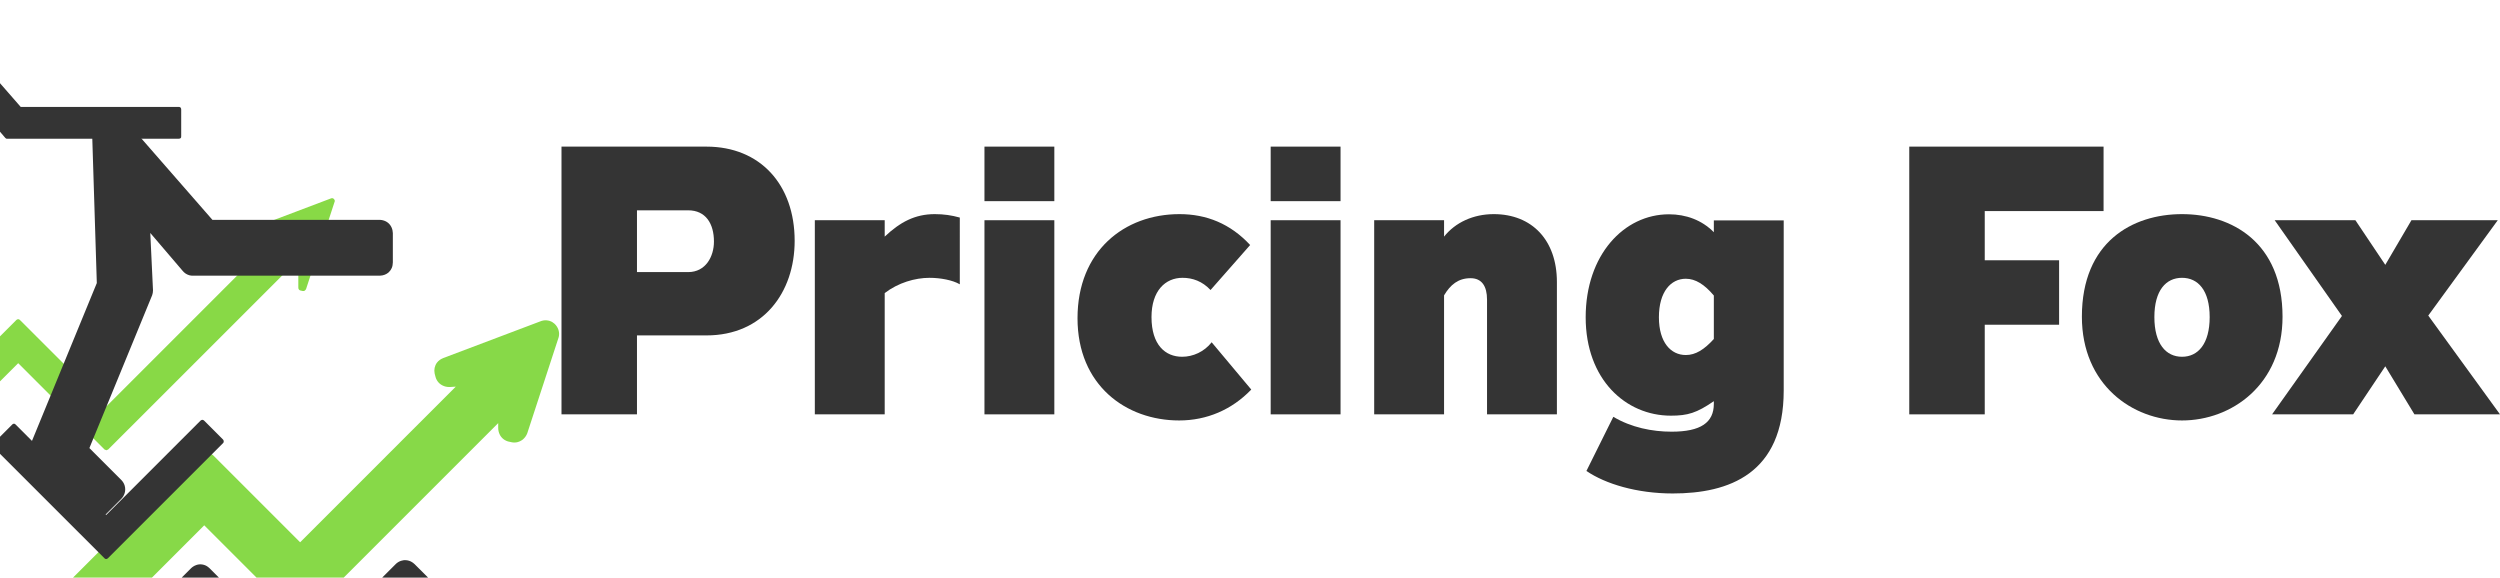
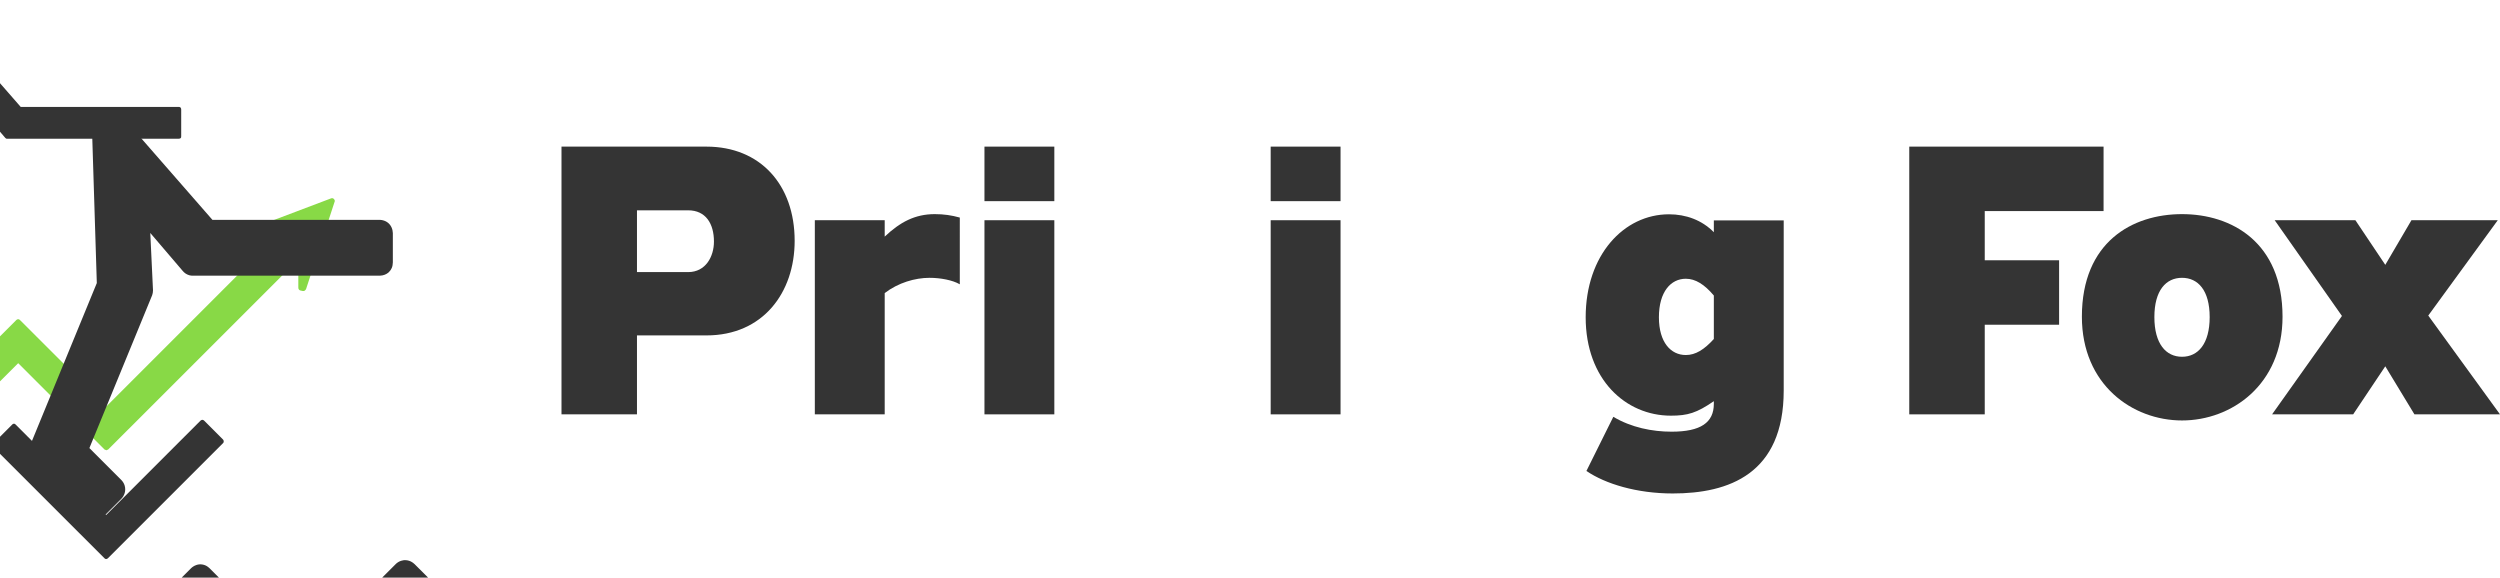
<svg xmlns="http://www.w3.org/2000/svg" xmlns:ns1="http://sodipodi.sourceforge.net/DTD/sodipodi-0.dtd" xmlns:ns2="http://www.inkscape.org/namespaces/inkscape" width="117.858mm" height="27.23mm" viewBox="0 0 117.858 27.23" version="1.1" id="svg2382" ns1:docname="logo.svg" ns2:version="0.92.4 (5da689c313, 2019-01-14)">
  <defs id="defs2376" />
  <ns1:namedview id="base" pagecolor="#ffffff" bordercolor="#666666" borderopacity="1.0" ns2:pageopacity="0.0" ns2:pageshadow="2" ns2:zoom="2.6535077" ns2:cx="222.72406" ns2:cy="24.270545" ns2:document-units="mm" ns2:current-layer="layer1" showgrid="false" showguides="false" ns2:guide-bbox="true" fit-margin-top="0" fit-margin-left="0" fit-margin-right="0" fit-margin-bottom="0" ns2:window-width="1760" ns2:window-height="1045" ns2:window-x="160" ns2:window-y="0" ns2:window-maximized="1">
    <ns1:guide position="30.785,20.389" orientation="0,1" id="guide3023" ns2:locked="false" />
    <ns1:guide position="30.785,5.106" orientation="0,1" id="guide3025" ns2:locked="false" />
    <ns1:guide position="67.976,-0.214" orientation="0,1" id="guide3027" ns2:locked="false" />
    <ns1:guide position="50.022,27.378" orientation="0,1" id="guide3029" ns2:locked="false" />
  </ns1:namedview>
  <g ns2:label="Layer 1" ns2:groupmode="layer" id="layer1" transform="translate(-36.912,-41.636)">
    <g style="clip-rule:evenodd;fill:#343434;fill-opacity:1;fill-rule:evenodd;stroke-linejoin:round;stroke-miterlimit:2" transform="matrix(17.615,0,0,17.98,62.326,61.17)" id="g1482-6" ns2:export-xdpi="37.04491" ns2:export-ydpi="37.04491">
      <path ns2:connector-curvature="0" d="m 0.399,-0.535 c 0.047,0 0.069,0.035 0.069,0.082 0,0.039 -0.022,0.08 -0.069,0.08 H 0.262 v -0.162 z m 0.049,0.328 c 0.151,0 0.236,-0.112 0.236,-0.248 0,-0.147 -0.092,-0.247 -0.236,-0.247 H 0.06 V 0 h 0.202 v -0.207 z" style="fill:#343434;fill-opacity:1;fill-rule:nonzero" id="path1480-1" />
    </g>
    <g style="clip-rule:evenodd;fill:#343434;fill-opacity:1;fill-rule:evenodd;stroke-linejoin:round;stroke-miterlimit:2" transform="matrix(17.615,0,0,17.98,74.533,61.17)" id="g1486-5" ns2:export-xdpi="37.04491" ns2:export-ydpi="37.04491">
      <path ns2:connector-curvature="0" d="M 0.232,-0.509 H 0.045 V 0 h 0.187 v -0.318 c 0.036,-0.027 0.081,-0.04 0.12,-0.04 0.029,0 0.062,0.006 0.081,0.017 V -0.516 C 0.411,-0.522 0.39,-0.525 0.366,-0.525 c -0.053,0 -0.093,0.021 -0.134,0.059 z" style="fill:#343434;fill-opacity:1;fill-rule:nonzero" id="path1484-5" />
    </g>
    <g style="clip-rule:evenodd;fill:#343434;fill-opacity:1;fill-rule:evenodd;stroke-linejoin:round;stroke-miterlimit:2" transform="matrix(17.615,0,0,17.98,82.53,61.17)" id="g1490-4" ns2:export-xdpi="37.04491" ns2:export-ydpi="37.04491">
      <path ns2:connector-curvature="0" d="M 0.045,-0.509 V 0 h 0.187 v -0.509 z m 0,-0.193 v 0.143 h 0.187 v -0.143 z" style="fill:#343434;fill-opacity:1;fill-rule:nonzero" id="path1488-7" />
    </g>
    <g style="clip-rule:evenodd;fill:#343434;fill-opacity:1;fill-rule:evenodd;stroke-linejoin:round;stroke-miterlimit:2" transform="matrix(17.615,0,0,17.98,87.146,61.17)" id="g1494-6" ns2:export-xdpi="37.04491" ns2:export-ydpi="37.04491">
-       <path ns2:connector-curvature="0" d="M 0.497,-0.065 0.391,-0.189 c -0.02,0.025 -0.05,0.038 -0.079,0.038 -0.045,0 -0.082,-0.031 -0.082,-0.104 0,-0.069 0.037,-0.103 0.083,-0.103 0.027,0 0.053,0.009 0.075,0.032 L 0.494,-0.444 C 0.441,-0.5 0.377,-0.525 0.305,-0.525 c -0.148,0 -0.273,0.097 -0.273,0.273 0,0.176 0.13,0.268 0.272,0.268 0.074,0 0.141,-0.028 0.193,-0.081 z" style="fill:#343434;fill-opacity:1;fill-rule:nonzero" id="path1492-5" />
-     </g>
+       </g>
    <g style="clip-rule:evenodd;fill:#343434;fill-opacity:1;fill-rule:evenodd;stroke-linejoin:round;stroke-miterlimit:2" transform="matrix(17.615,0,0,17.98,96.023,61.17)" id="g1498-6" ns2:export-xdpi="37.04491" ns2:export-ydpi="37.04491">
      <path ns2:connector-curvature="0" d="M 0.045,-0.509 V 0 h 0.187 v -0.509 z m 0,-0.193 v 0.143 h 0.187 v -0.143 z" style="fill:#343434;fill-opacity:1;fill-rule:nonzero" id="path1496-9" />
    </g>
    <g style="clip-rule:evenodd;fill:#343434;fill-opacity:1;fill-rule:evenodd;stroke-linejoin:round;stroke-miterlimit:2" transform="matrix(17.615,0,0,17.98,100.903,61.17)" id="g1502-3" ns2:export-xdpi="37.04491" ns2:export-ydpi="37.04491">
-       <path ns2:connector-curvature="0" d="m 0.534,0 v -0.347 c 0,-0.11 -0.067,-0.178 -0.169,-0.178 -0.055,0 -0.103,0.022 -0.133,0.059 V -0.509 H 0.045 V 0 h 0.187 v -0.312 c 0.017,-0.028 0.038,-0.045 0.071,-0.045 0.03,0 0.044,0.021 0.044,0.056 V 0 Z" style="fill:#343434;fill-opacity:1;fill-rule:nonzero" id="path1500-7" />
-     </g>
+       </g>
    <g style="clip-rule:evenodd;fill:#343434;fill-opacity:1;fill-rule:evenodd;stroke-linejoin:round;stroke-miterlimit:2" transform="matrix(17.615,0,0,17.98,111.102,62.059)" id="g1506-4" ns2:export-xdpi="37.04491" ns2:export-ydpi="37.04491">
      <path ns2:connector-curvature="0" d="M 0.562,-0.558 H 0.375 v 0.031 c -0.032,-0.032 -0.075,-0.047 -0.12,-0.047 -0.121,0 -0.223,0.107 -0.223,0.27 0,0.163 0.107,0.258 0.228,0.258 0.045,0 0.069,-0.007 0.115,-0.038 v 0.007 c 0,0.049 -0.035,0.073 -0.113,0.073 -0.052,0 -0.108,-0.011 -0.156,-0.039 l -0.072,0.142 c 0.051,0.034 0.135,0.059 0.231,0.059 0.15,0 0.297,-0.051 0.297,-0.27 z m -0.187,0.197 v 0.114 c -0.026,0.028 -0.049,0.042 -0.075,0.042 -0.04,0 -0.072,-0.033 -0.072,-0.099 0,-0.067 0.032,-0.101 0.072,-0.101 0.026,0 0.05,0.015 0.075,0.044 z" style="fill:#343434;fill-opacity:1;fill-rule:nonzero" id="path1504-5" />
    </g>
    <g style="clip-rule:evenodd;fill:#343434;fill-opacity:1;fill-rule:evenodd;stroke-linejoin:round;stroke-miterlimit:2" transform="matrix(17.615,0,0,17.98,125.864,61.17)" id="g1510-2" ns2:export-xdpi="37.04491" ns2:export-ydpi="37.04491">
      <path ns2:connector-curvature="0" d="M 0.262,0 V -0.235 H 0.461 V -0.404 H 0.262 V -0.533 H 0.58 V -0.702 H 0.06 V 0 Z" style="fill:#343434;fill-opacity:1;fill-rule:nonzero" id="path1508-5" />
    </g>
    <g style="clip-rule:evenodd;fill:#343434;fill-opacity:1;fill-rule:evenodd;stroke-linejoin:round;stroke-miterlimit:2" transform="matrix(17.615,0,0,17.98,134.495,61.17)" id="g1514-4" ns2:export-xdpi="37.04491" ns2:export-ydpi="37.04491">
      <path ns2:connector-curvature="0" d="m 0.374,-0.255 c 0,0.07 -0.031,0.104 -0.074,0.104 -0.043,0 -0.074,-0.034 -0.074,-0.104 0,-0.07 0.031,-0.103 0.074,-0.103 0.043,0 0.074,0.033 0.074,0.103 z m 0.195,-0.001 c 0,-0.195 -0.136,-0.269 -0.269,-0.269 -0.133,0 -0.268,0.073 -0.268,0.269 0,0.178 0.135,0.272 0.268,0.272 0.133,0 0.269,-0.094 0.269,-0.272 z" style="fill:#343434;fill-opacity:1;fill-rule:nonzero" id="path1512-7" />
    </g>
    <g style="clip-rule:evenodd;fill:#343434;fill-opacity:1;fill-rule:evenodd;stroke-linejoin:round;stroke-miterlimit:2" transform="matrix(17.615,0,0,17.98,144.201,61.17)" id="g1518-4" ns2:export-xdpi="37.04491" ns2:export-ydpi="37.04491">
      <path ns2:connector-curvature="0" d="m 0.408,-0.259 0.186,-0.25 H 0.363 l -0.07,0.117 -0.08,-0.117 H -0.003 L 0.177,-0.258 -0.01,0 H 0.207 L 0.293,-0.126 0.371,0 H 0.6 Z" style="fill:#343434;fill-opacity:1;fill-rule:nonzero" id="path1516-4" />
    </g>
    <g style="clip-rule:evenodd;fill-rule:evenodd;stroke-linejoin:round;stroke-miterlimit:2" transform="matrix(0.06,0,0,0.06,-1734.594,-37.931)" id="g1580-9" ns2:export-xdpi="37.04491" ns2:export-ydpi="37.04491">
      <path ns2:connector-curvature="0" d="m 29787.4,1482.41 c 0.9,0.94 0.8,1.69 0.7,1.93 l -22.5,68.84 c -0.5,1 -1.3,1.81 -2.5,1.61 l -2,-0.44 c -1,-0.26 -1.7,-1.2 -1.6,-2.48 v -21.93 l -149.4,149.34 -1.4,0.61 -1.5,-0.61 -67.8,-67.81 -87.8,87.72 c 0,0 -1.4,1.37 -2.9,0 l -14.7,-14.73 c 0,0 -0.6,-0.58 -0.6,-1.47 -0.1,-0.78 0.6,-1.48 0.6,-1.48 l 103.9,-103.93 c 0,0 1.4,-1.49 2.9,0 l 67.9,67.82 132.2,-132.22 -24.4,1.54 c -1.1,0.07 -2.3,-0.5 -2.6,-1.47 0,0 -0.5,-2.11 -0.5,-2.11 0,0 -0.3,-0.98 0.2,-1.71 0.4,-0.52 1.3,-0.84 1.3,-0.84 l 70.5,-26.68 c 0,0 1.2,-0.4 2,0.5 z" style="fill:#88d946" id="path1578-2" />
    </g>
    <g style="clip-rule:evenodd;fill-rule:evenodd;stroke-linejoin:round;stroke-miterlimit:2" transform="matrix(0.005,0,0,0.005,22.176,-19.056)" id="g1584-2" ns2:export-xdpi="37.04491" ns2:export-ydpi="37.04491">
-       <path ns2:connector-curvature="0" d="m 8092.82,15158.3 c 4.6,0.1 6.94,0.2 10.45,0.5 6.44,0.6 12.84,1.7 19.11,3.3 0,0 4.09,1.1 7.77,2.3 4.76,1.5 9.43,3.4 13.98,5.5 0,0 5.66,2.8 5.66,2.8 2.69,1.5 5.25,3 5.25,3 7.02,4.2 13.58,9 19.7,14.5 0,0 3.12,2.8 5.8,5.6 26.62,27.3 41.8,66.1 37.46,104.2 -0.49,4.3 -1.23,8.7 -2.19,13 l -2.55,9.3 -293.8,898.2 -3.38,8.9 c -8.18,18.8 -20.34,35.9 -35.75,49.5 0,0 -1.86,1.6 -3.05,2.6 -1.99,1.6 -4.04,3.2 -6.12,4.8 0,0 -2.26,1.6 -4.05,2.8 -11.4,7.7 -24.11,13.6 -37.29,17.2 0,0 -4.29,1.2 -8.64,2 0,0 -2.26,0.5 -2.38,0.5 -2.06,0.4 -4.69,0.7 -4.69,0.7 -2.53,0.4 -5.06,0.7 -7.6,0.9 0,0 -2.31,0.1 -2.31,0.1 -3.92,0.2 -7.84,0.3 -11.75,0.2 0,0 -4.95,-0.3 -4.95,-0.3 -2.75,-0.2 -5.5,-0.5 -8.23,-0.9 0,0 -3.96,-0.6 -3.96,-0.6 l -2.42,-0.4 -28.18,-6.1 -2.47,-0.5 -2.84,-0.7 c -0.63,-0.2 -1.26,-0.4 -1.9,-0.6 -0.88,-0.2 -1.77,-0.5 -2.65,-0.7 -2.32,-0.8 -4.61,-1.5 -6.89,-2.4 0,0 -4,-1.5 -7.47,-3 -4.55,-2 -8.98,-4.3 -13.26,-6.9 l -2.51,-1.5 c -3.17,-2 -6.28,-4.2 -9.27,-6.4 0,0 -0.04,-0.1 -1.64,-1.3 0,0 -4.49,-3.7 -4.49,-3.7 -0.97,-0.9 -1.74,-1.6 -1.74,-1.6 l -1.06,-0.9 c -2.33,-2.2 -4.59,-4.4 -6.76,-6.8 0,0 -2.89,-3.2 -2.89,-3.2 -1.43,-1.6 -2.83,-3.3 -4.18,-5 0,0 -2.91,-3.9 -2.91,-3.9 -1.27,-1.7 -2.88,-4.1 -2.88,-4.1 -1.42,-2.2 -3.29,-5.2 -3.29,-5.2 -0.54,-0.9 -1.1,-1.9 -1.1,-1.9 -0.92,-1.6 -2.02,-3.6 -2.02,-3.6 l -0.67,-1.3 c -10.35,-20.1 -15.54,-43.2 -15.31,-65.8 v 0.2 l 0.05,-43.8 -1777.71,1777.7 c -6.45,5.9 -7.89,7.6 -15.15,12.4 -5.92,4 -10.76,6.5 -17.29,9.3 -9.39,4 -18.74,8.3 -28.46,11.3 -21.91,6.6 -45.88,5.1 -67.3,-3.4 -6.45,-2.5 -12.86,-5.2 -19.23,-7.9 -6.52,-2.8 -11.36,-5.3 -17.28,-9.3 -7.27,-4.8 -8.7,-6.5 -15.16,-12.4 l -814.18,-814.2 -1075.43,1075.5 -1.7,1.5 c -1.96,1.8 -3.98,3.5 -6.03,5.2 l -0.88,0.7 c -3.17,2.4 -2.88,2.2 -5.51,4.1 l -0.46,0.3 c -0.84,0.6 -0.84,0.6 -1.7,1.2 l -1.95,1.3 c -3.46,2.2 -5.13,3.2 -5.13,3.2 -0.97,0.5 -1.94,1.1 -2.93,1.6 -0.09,0.1 -1.72,1 -1.83,1.1 -2.66,1.4 -5.36,2.7 -8.1,4 l -2.92,1.2 c -1.07,0.5 -2.47,1.1 -2.47,1.1 -16.2,6.5 -33.67,9.5 -49.9,9.2 h -1.16 l -1.83,-0.1 c -0.58,0 -0.67,0 -2.94,-0.1 l -4.49,-0.4 c -1.72,-0.2 -3.3,-0.4 -3.3,-0.4 l -1.08,-0.2 -1.09,-0.1 -1.08,-0.2 -1.05,-0.2 -1.08,-0.1 -4.17,-0.8 c -3.61,-0.8 -4.53,-1.1 -5.91,-1.5 0,0 -2.78,-0.7 -4.3,-1.2 -4.5,-1.3 -9.77,-3.3 -11.94,-4.2 -2.24,-1 -2.08,-0.9 -4.1,-1.8 l -0.84,-0.4 c -1.14,-0.6 -1.15,-0.6 -2.28,-1.1 l -0.82,-0.4 c -1.12,-0.6 -1.12,-0.6 -2.24,-1.2 0,0 -2.77,-1.5 -3.97,-2.2 -9.23,-5.2 -17.68,-11.8 -25.57,-19 l -195.23,-195.2 c 0,0 -1.32,-1.4 -1.32,-1.4 -1.45,-1.6 -3.29,-3.7 -3.29,-3.7 -3.18,-3.7 -6.5,-8.1 -9.36,-12.4 0,0 -2.87,-4.5 -2.87,-4.5 l -0.66,-1.1 c -20.8,-35.3 -24.36,-80.2 -6.66,-118.3 1.77,-3.8 3.82,-7.7 5.86,-11.2 l 1.29,-2.2 c 5,-8.1 10.8,-15.7 17.3,-22.6 l 1355.92,-1356 c 0,0 1.25,-1.2 1.25,-1.2 1.01,-1 2,-2 3,-2.9 0.24,-0.2 1.4,-1.3 1.66,-1.5 2.99,-2.7 6.1,-5.3 9.31,-7.7 0,0 3.94,-2.8 4.85,-3.5 3.13,-2.1 6.35,-4.1 9.66,-6 l 3.6,-1.9 c 2.55,-1.3 5.13,-2.6 7.74,-3.7 0,0 1.22,-0.6 1.22,-0.6 0,0 1.22,-0.5 1.22,-0.5 0,0 2.05,-0.8 2.05,-0.8 10.88,-4.3 23.21,-7.4 35.99,-8.5 0.72,0 0.72,0 1.44,-0.1 h 1.21 c 0,0 2.39,-0.2 2.41,-0.2 2.72,-0.1 5.12,-0.1 8.46,0 h 1.15 l 1.15,0.1 h 1.14 l 1.13,0.1 1.12,0.1 1.13,0.1 1.12,0.1 1.11,0.1 4.36,0.5 c 3.06,0.5 5.87,0.9 9.23,1.7 0,0 5.78,1.4 5.78,1.4 2.46,0.7 5.56,1.6 5.56,1.6 1.3,0.5 1.3,0.5 2.59,0.9 0,0 2.47,0.9 4.31,1.6 l 1.21,0.5 1.2,0.4 c 0,0 4.68,2.1 6.3,2.8 3.59,1.7 7.1,3.6 10.5,5.7 0,0 4.96,3.1 6.58,4.2 3.45,2.3 6.78,4.8 10.01,7.5 0,0 4.14,3.5 4.14,3.5 0.8,0.8 1.6,1.5 2.39,2.2 0.9,0.9 1.16,1.1 2.14,2.1 l 814.9,814.9 1467.39,-1467.4 c -17.98,1.1 -35.97,2.2 -53.96,3.4 0,0 -5.61,0.2 -5.61,0.2 -24.08,0.5 -48.15,-5.2 -69.18,-16.7 0,0 -7.25,-4.1 -12.66,-7.8 0,0 -2.25,-1.6 -4.41,-3.3 0,0 -3.8,-3 -3.8,-3 -1.39,-1.2 -3.2,-2.7 -3.2,-2.7 -1.39,-1.3 -3.2,-3 -3.2,-3 -0.51,-0.5 -1.02,-0.9 -1.53,-1.4 -0.63,-0.7 -0.64,-0.7 -1.16,-1.2 0,0 -1.91,-1.9 -3.19,-3.3 -12.99,-14.1 -22.42,-31.1 -27.93,-49.4 l -7.45,-28.1 0.12,0.5 -0.34,-1.3 c -0.79,-3 -1.23,-4.8 -1.7,-7.1 -7.24,-34.9 0.21,-73 21.51,-101.4 7.78,-10.4 17.31,-19.5 27.9,-26.9 0,0 6.45,-4.5 12.09,-7.7 6.44,-3.7 13.18,-6.9 20.01,-9.5 l 922.1,-348.5 c 1.96,-0.7 1.96,-0.7 3.94,-1.4 0,0 7.97,-2.5 15.14,-3.8 0,0 6.4,-1.2 11.98,-1.7 4.33,-0.4 8.69,-0.5 13.04,-0.5 z" style="fill:#87d948" id="path1582-8" />
-     </g>
+       </g>
    <g style="clip-rule:evenodd;fill-rule:evenodd;stroke-linejoin:round;stroke-miterlimit:2" transform="matrix(0.06,0,0,0.06,-1736.143,-37.916)" id="g1588-9" ns2:export-xdpi="37.04491" ns2:export-ydpi="37.04491">
      <path ns2:connector-curvature="0" d="m 29562.8,1659.08 0.5,0.47 71,70.98 74.1,-74.09 c 0,0 1.4,-1.55 3,0 l 14.7,14.73 c 0,0 0.6,0.58 0.6,1.41 0.1,1.01 -0.6,1.54 -0.6,1.54 l -90.3,90.29 c 0,0 -0.7,0.7 -1.5,0.71 -0.8,0.01 -1.4,-0.71 -1.4,-0.71 l -87.2,-87.18 c -1,-0.94 -1.1,-1.96 0,-2.95 l 14.7,-14.73 c 0,0 0.8,-0.9 1.6,-0.76 0.4,0.05 0.5,0.1 0.8,0.29 z m 128.4,-224.21 h -134.6 c -0.7,0.05 -1.2,-0.21 -1.6,-0.73 l -38,-44.49 3,63.5 c 0,0.32 0,0.62 -0.1,0.89 l -47.2,114.85 26.6,26.59 c 0,0 1.5,1.35 0,2.94 l -14.8,14.73 c 0,0 -0.6,0.76 -1.4,0.79 -0.8,0.03 -1.5,-0.79 -1.5,-0.79 l -37.4,-37.37 c 0,0 -0.5,-0.53 -0.7,-0.94 -0.1,-0.37 0,-0.74 0.3,-1.32 l 51,-124.27 -3.7,-117.9 c 0,0 0,-0.91 0.6,-1.56 0.2,-0.21 0.7,-0.48 0.7,-0.48 l 0.9,-0.49 0.5,-0.28 c 0.5,-0.23 1.9,-0.31 2.6,0.36 l 0.4,0.37 70.4,80.6 h 124 c 0,0 1.1,-0.04 1.6,0.52 0.5,0.56 0.5,1.56 0.5,1.56 v 20.83 c 0,0.79 0,1.24 -0.5,1.65 -0.5,0.46 -1.6,0.44 -1.6,0.44 z" style="fill:#343434" id="path1586-7" />
    </g>
    <g style="clip-rule:evenodd;fill-rule:evenodd;stroke-linejoin:round;stroke-miterlimit:2" transform="matrix(0.005,0,0,0.005,22.2,-19.111)" id="g1592-3" ns2:export-xdpi="37.04491" ns2:export-ydpi="37.04491">
      <path ns2:connector-curvature="0" d="m 6764.39,17431 c 0,0 1.84,0.1 1.84,0.1 1.79,0 3.44,0.1 3.44,0.1 4.31,0.3 8.02,0.7 11.91,1.3 l 1.05,0.1 c 3.41,0.6 4.61,0.9 6.02,1.2 0,0 6.11,1.4 10.71,2.9 4.11,1.3 8.17,2.8 12.12,4.5 l 1.14,0.5 c 2.21,1 4.48,2.1 5.55,2.6 12.53,6.4 24.09,15 34.02,24.7 l 190.63,190.6 -1.2,-1.1 1.37,1.3 c 1.65,1.6 3.36,3.3 5.02,5.1 0,0 0.84,0.9 1.85,2 1.6,1.8 1.68,1.9 2.11,2.4 1.02,1.3 3.6,4.4 5.64,7.2 0,0 2.66,3.6 4.81,7 0,0 3.24,5.3 3.24,5.3 15.83,27.8 21,61.6 13.13,93.2 -3.32,13.3 -8.85,26.2 -16.3,37.7 l -2.82,4.2 c -1.98,2.8 -2.27,3.2 -3.14,4.3 -0.89,1.1 -2.42,3.1 -3.85,4.7 0,0 -2.86,3.3 -3.68,4.2 -1.12,1.2 -1.85,2 -2.55,2.7 -2.08,2.1 -4.26,4.1 -6.45,6 l -0.35,0.3 2.13,-1.8 -1174.89,1174.9 0.2,-0.2 c 0,0 -1.3,1.3 -2.58,2.6 -0.81,0.7 -0.84,0.8 -1.43,1.3 l -1.21,1.1 c 0,0 -2.38,2.1 -4.23,3.7 -2.33,1.9 -5.58,4.4 -5.58,4.4 -0.85,0.6 -1.87,1.4 -1.87,1.4 -2.99,2.1 -6.05,4.2 -9.2,6.1 0,0 -2.21,1.3 -3.78,2.2 -1.65,0.9 -3.31,1.8 -5,2.6 -4.5,2.3 -9.14,4.4 -13.89,6.1 -3.52,1.3 -4.55,1.6 -6.82,2.3 -7.48,2.3 -15.31,3.8 -22.88,4.6 -0.06,0 -1.84,0.2 -1.89,0.2 -2.84,0.3 -1.66,0.2 -3.95,0.3 -4.71,0.2 -9.42,0.2 -14.17,-0.1 l -1.87,-0.1 c 0,0 -2.65,-0.2 -4.83,-0.5 0,0 -4.49,-0.6 -7.07,-1.1 -1.65,-0.3 -0.39,0 -5.23,-1.1 -1.76,-0.4 -3.52,-0.8 -5.27,-1.3 -1.29,-0.4 -0.42,-0.1 -3.38,-1 -3.48,-1.1 -6.41,-2.1 -11.15,-4 0,0 -2.25,-1 -3.12,-1.4 -0.86,-0.4 -1.63,-0.7 -1.63,-0.7 -3.64,-1.8 -7.22,-3.6 -10.7,-5.6 -1.51,-0.9 -5.02,-3.1 -5.02,-3.1 l -1.24,-0.8 c -1.44,-1 -3.15,-2.2 -3.15,-2.2 -2.54,-1.8 -5.21,-3.8 -5.21,-3.8 0,0 -3.53,-2.8 -4.66,-3.8 -2.52,-2.1 -4.97,-4.3 -7.33,-6.7 0,0 -2.06,-2 -3.56,-3.6 l 0.84,0.9 -1136.37,-1136.4 -0.79,-0.8 c -0.76,-0.8 -0.78,-0.8 -1.59,-1.6 -1.47,-1.6 -2.91,-3.2 -4.31,-4.8 l -1.44,-1.7 c -4.09,-4.9 -7.91,-10.1 -11.32,-15.5 0,0 -1.03,-1.6 -1.03,-1.6 -17.74,-29.3 -22.96,-65.7 -13.31,-98.1 0.11,-0.4 0.38,-1.3 0.51,-1.7 3.89,-12.3 9.72,-23.9 17.25,-34.6 1.54,-2.2 3.75,-5 3.75,-5 l 1.41,-1.8 1.48,-1.8 1.48,-1.7 c 0,0 1.48,-1.7 1.48,-1.7 3.2,-3.5 6.56,-6.9 10.1,-10.1 l -1.5,1.3 188.64,-188.6 -0.47,0.5 1.71,-1.8 c 0.5,-0.5 0.58,-0.6 1.98,-1.9 0,0 4.25,-4.1 7.58,-6.9 1.65,-1.4 3.33,-2.8 5.05,-4.1 0,0 2.15,-1.6 2.15,-1.6 3.02,-2.3 2.61,-2 4.46,-3.2 0,0 7.15,-4.8 12.33,-7.6 0.78,-0.4 0.78,-0.4 1.56,-0.8 6.34,-3.3 14.48,-6.5 17.62,-7.5 3.42,-1.2 6.9,-2.2 10.36,-3.1 l 2.86,-0.6 c 1.4,-0.3 2.68,-0.6 2.68,-0.6 2.11,-0.4 4.67,-0.8 4.67,-0.8 1.22,-0.2 2.44,-0.3 3.66,-0.5 0.04,0 1.78,-0.2 1.81,-0.2 3.26,-0.3 0.26,-0.2 6.41,-0.5 0,0 2.54,-0.1 4.59,-0.1 1.42,0 1.42,0 2.63,0 0,0 4.58,0.2 4.58,0.2 1.3,0.1 1.3,0.1 2.61,0.2 h 0.9 l 2.62,0.3 1.77,0.2 1.82,0.2 c 2.95,0.5 5.91,1 8.84,1.6 0,0 1.83,0.4 2.57,0.6 2.57,0.6 3.28,0.8 4.11,1 1.61,0.4 6.47,1.9 9.78,3.1 2.32,0.8 4.6,1.7 6.86,2.7 1.12,0.5 1.25,0.6 2.21,1 1.59,0.8 3.47,1.7 3.47,1.7 1.18,0.6 1.34,0.7 2.5,1.3 1.66,0.9 3.29,1.9 4.89,2.8 l 1,0.6 c 2.37,1.5 5.55,3.7 5.55,3.7 2.37,1.7 4.93,3.6 5.53,4.1 0.47,0.4 0.93,0.8 1.4,1.1 l 8.22,6.9 6.81,6.2 855.46,855.4 894.58,-894.6 -1.02,1.1 0.8,-0.8 0.82,-0.9 c 2.88,-2.9 4.76,-4.7 7.11,-6.8 0,0 2.83,-2.4 4.68,-3.9 0.75,-0.6 0.75,-0.6 1.51,-1.2 0,0 3.63,-2.8 5.06,-3.8 2.94,-2.1 5.97,-4 9.08,-5.8 1.59,-1 1.76,-1.1 1.76,-1.1 l 3.48,-1.9 c 3.45,-1.8 6.4,-3.1 6.4,-3.1 3.55,-1.7 7.19,-3.2 10.86,-4.4 0,0 2.12,-0.8 2.49,-0.9 7.14,-2.3 14.45,-4.1 21.55,-5 l 0.76,-0.1 c 0.03,0 2.42,-0.3 2.46,-0.3 0.98,-0.1 1.36,-0.3 6.37,-0.6 0,0 5.51,-0.2 9.03,-0.2 z M 6518.11,14748.8 H 4765.79 l 3.11,-0.2 -1.55,0.1 c -11.05,0.6 -21.92,-0.1 -32.98,-2.5 0,0 -4.66,-1 -8.97,-2.2 -24.55,-7.2 -46.62,-22.5 -62.38,-42.8 -0.53,-0.7 -0.59,-0.8 -1.09,-1.4 l 1.62,2.1 -304.13,-356 25.55,539.3 v 2.9 l -0.01,0.7 c -0.18,14.6 -2.74,29.2 -7.46,42.8 l -1.01,2.9 -591.15,1439.5 297.81,297.9 -1.17,-1.1 1.4,1.3 0.88,0.9 c 2.31,2.2 5.31,5.5 5.31,5.5 6.88,7.6 13.01,16 18,25.1 0,0 3.41,6.2 5.78,11.8 0,0 3.44,8.8 4.87,13.6 7.43,25.3 6.48,52.9 -2.71,77.6 -2.61,7 -5.82,13.7 -9.57,20.1 -0.92,1.5 -1.65,2.7 -2.38,3.9 -5.12,8 -11.2,15.5 -17.75,22.3 l -191.62,191.7 0.62,-0.7 c 0,0 -2.79,3 -5.51,5.5 0,0 -1.71,1.6 -2.1,2 -1.31,1.2 -2.64,2.4 -4,3.5 -1.65,1.4 -1.66,1.4 -1.66,1.4 -1.22,1 -2.92,2.3 -2.92,2.3 -5.79,4.5 -11.9,8.5 -18.37,12 0,0 -3.44,1.9 -5.64,2.9 -0.75,0.4 -0.75,0.4 -1.5,0.7 -1.33,0.6 -2.4,1.2 -6.64,2.9 -4.43,1.7 -5.88,2.1 -8.15,2.9 -1.85,0.5 -5.14,1.5 -6.73,1.9 -1.85,0.4 -5.58,1.2 -7.21,1.5 -1.02,0.2 -2.04,0.4 -3.06,0.6 -1.22,0.2 0.34,0 -4.16,0.6 0,0 -4.11,0.4 -6.87,0.6 -1.97,0.1 -4.28,0.2 -4.28,0.2 h -1.83 c -1.27,0 -2.53,0 -3.8,0 -1.43,-0.1 -1.43,-0.1 -2.64,-0.1 l -5.68,-0.4 c -2.52,-0.3 -5.03,-0.6 -7.55,-1 0,0 -3.43,-0.6 -6.74,-1.3 0,0 -1.56,-0.4 -2.91,-0.7 -1.28,-0.3 -1.43,-0.4 -2.92,-0.8 -1.25,-0.3 -3.7,-1 -5.04,-1.5 -2.44,-0.8 -4.84,-1.6 -7.21,-2.6 -1.38,-0.5 0.09,0.2 -4.36,-1.8 -7.55,-3.3 -14.78,-7.3 -21.57,-12 l -1.79,-1.2 -1.22,-0.9 c -1.51,-1.1 -3.3,-2.4 -3.3,-2.4 -5.1,-4 -10.01,-8.3 -14.56,-12.9 l -1.24,-1.3 -0.7,-0.7 -1.12,-1.2 1.29,1.4 -484.88,-484.9 0.23,0.2 c -1.74,-1.7 -3.46,-3.4 -5.13,-5.2 0,0 -0.01,0 -1.24,-1.3 0,0 -1.32,-1.5 -1.32,-1.5 -4.29,-4.8 -8.34,-9.9 -11.96,-15.2 0,0 -1.98,-3 -3.14,-4.9 -0.79,-1.3 -1.58,-2.7 -1.58,-2.7 l -0.84,-1.5 c -0.06,-0.1 -0.84,-1.5 -0.9,-1.6 -0.3,-0.5 -0.59,-1.1 -0.88,-1.7 -0.61,-1.1 -1.19,-2.3 -1.76,-3.5 -15.13,-31.8 -13.35,-69.7 0.58,-101.9 l -0.23,0.5 657.3,-1600.5 -47.48,-1517.9 c -0.01,-1.3 -0.02,-1.5 -0.02,-2.8 0.09,-31.6 12.18,-63.5 33.7,-87 0,0 1.72,-1.9 3,-3.2 11.38,-11.6 21.4,-17.7 32.85,-23.8 l 0.43,-0.2 -0.87,0.4 11.85,-6.8 9.39,-4.7 1.3,-0.7 c 2.68,-1.3 4.29,-2 6.04,-2.7 15.71,-6.6 33.41,-9.7 51.27,-9.6 14.09,0.1 27.97,2.2 41.32,6.5 0,0 3.65,1.3 5.5,1.9 14.44,5.4 27.8,13.3 39.43,23.7 0.3,0.2 1.16,1 1.44,1.3 l 5.6,5.2 c 3.58,3.5 3.58,3.5 6.98,7.2 l 888.42,1017.5 h 1572.53 -0.37 1.25 c 0,0 4.42,0 8.49,0.2 4.37,0.3 8.73,0.7 13.06,1.4 0,0 3.48,0.5 6.42,1.1 0,0 2.12,0.5 2.12,0.5 19.25,4.2 37.44,12.6 52.54,25 27.7,22.7 43.96,58.9 44.91,96.1 0.02,0.8 0.02,1.5 0.03,2.2 v 274.3 c -0.65,18.2 -3.05,36.4 -10.32,53.3 -6.56,15.2 -16.5,29 -28.75,40.2 -1.2,1.1 -1.01,1 -2.6,2.3 0,0 -1.96,1.7 -1.96,1.7 l -0.86,0.7 -1.41,1.1 c -9.4,7.2 -19.75,13.1 -31.35,17.4 -6.01,2.3 -12.23,4.1 -18.53,5.5 0,0 -2.86,0.6 -4.99,0.9 -6.57,1.2 -13.23,1.9 -19.91,2.2 -1.54,0.1 -2.14,0.1 -2.14,0.1 -2.11,0 -4.23,0 -6.35,0 z" style="fill:#343434" id="path1590-6" />
    </g>
  </g>
</svg>